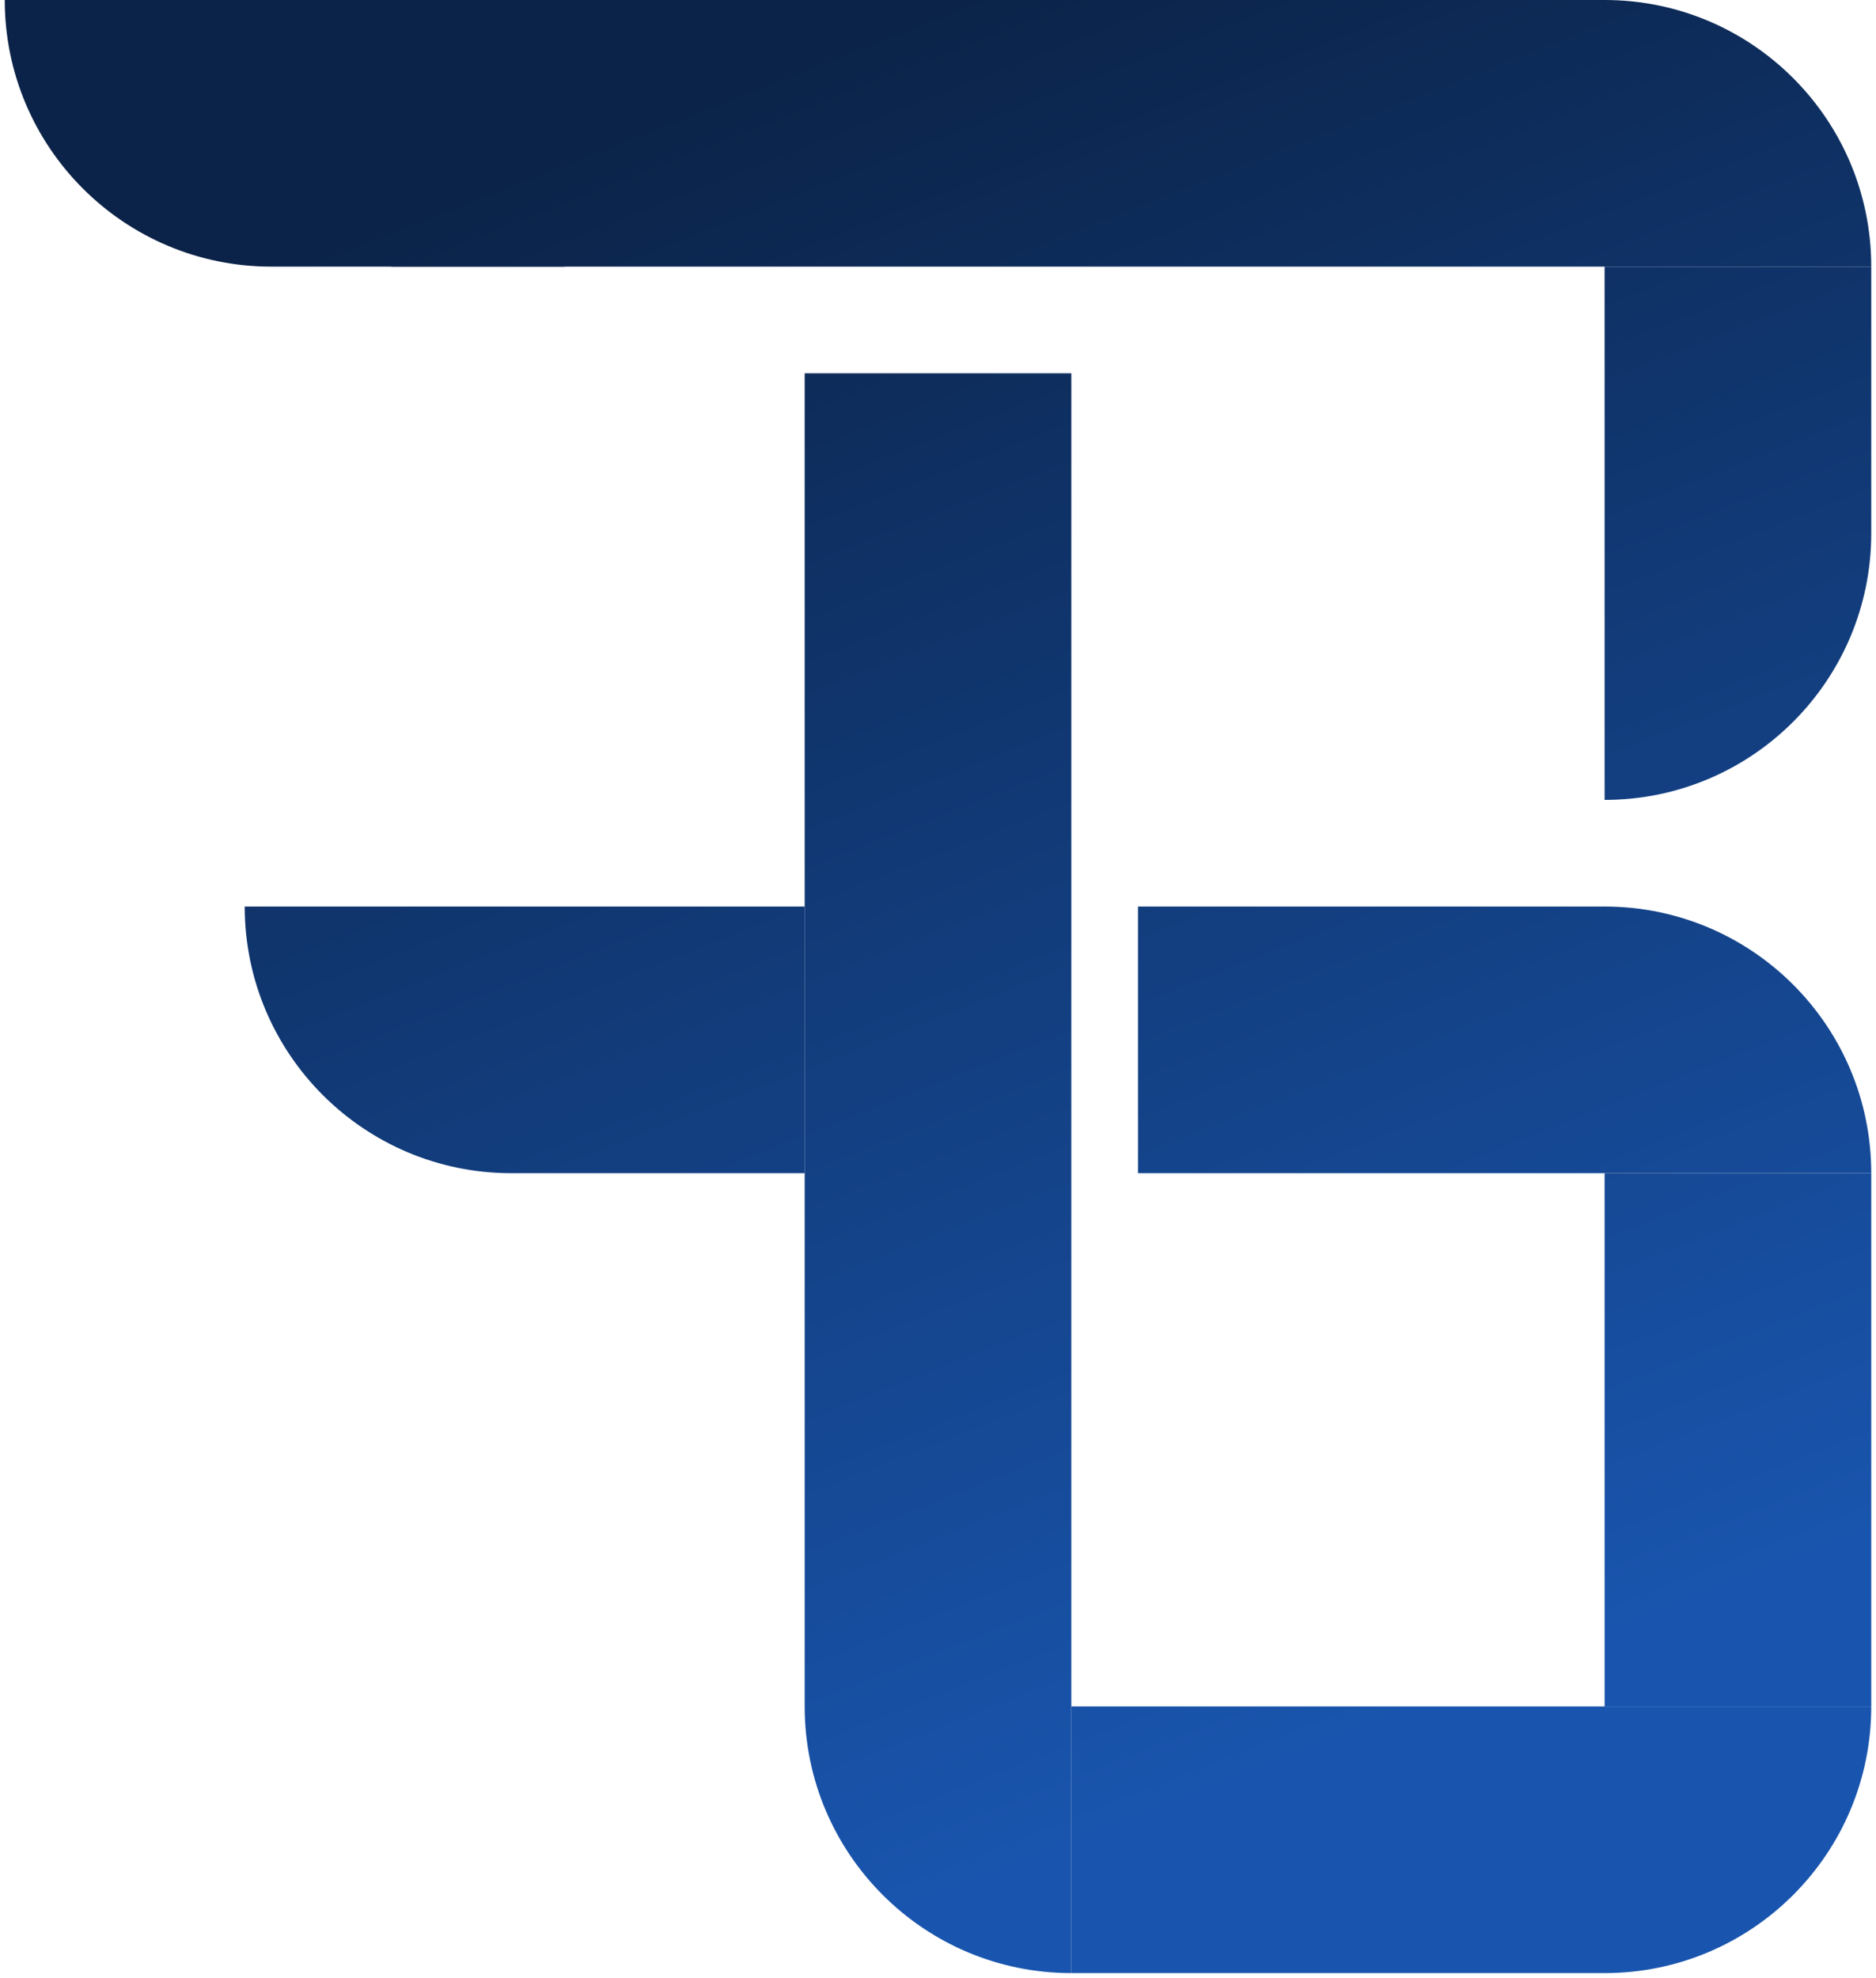
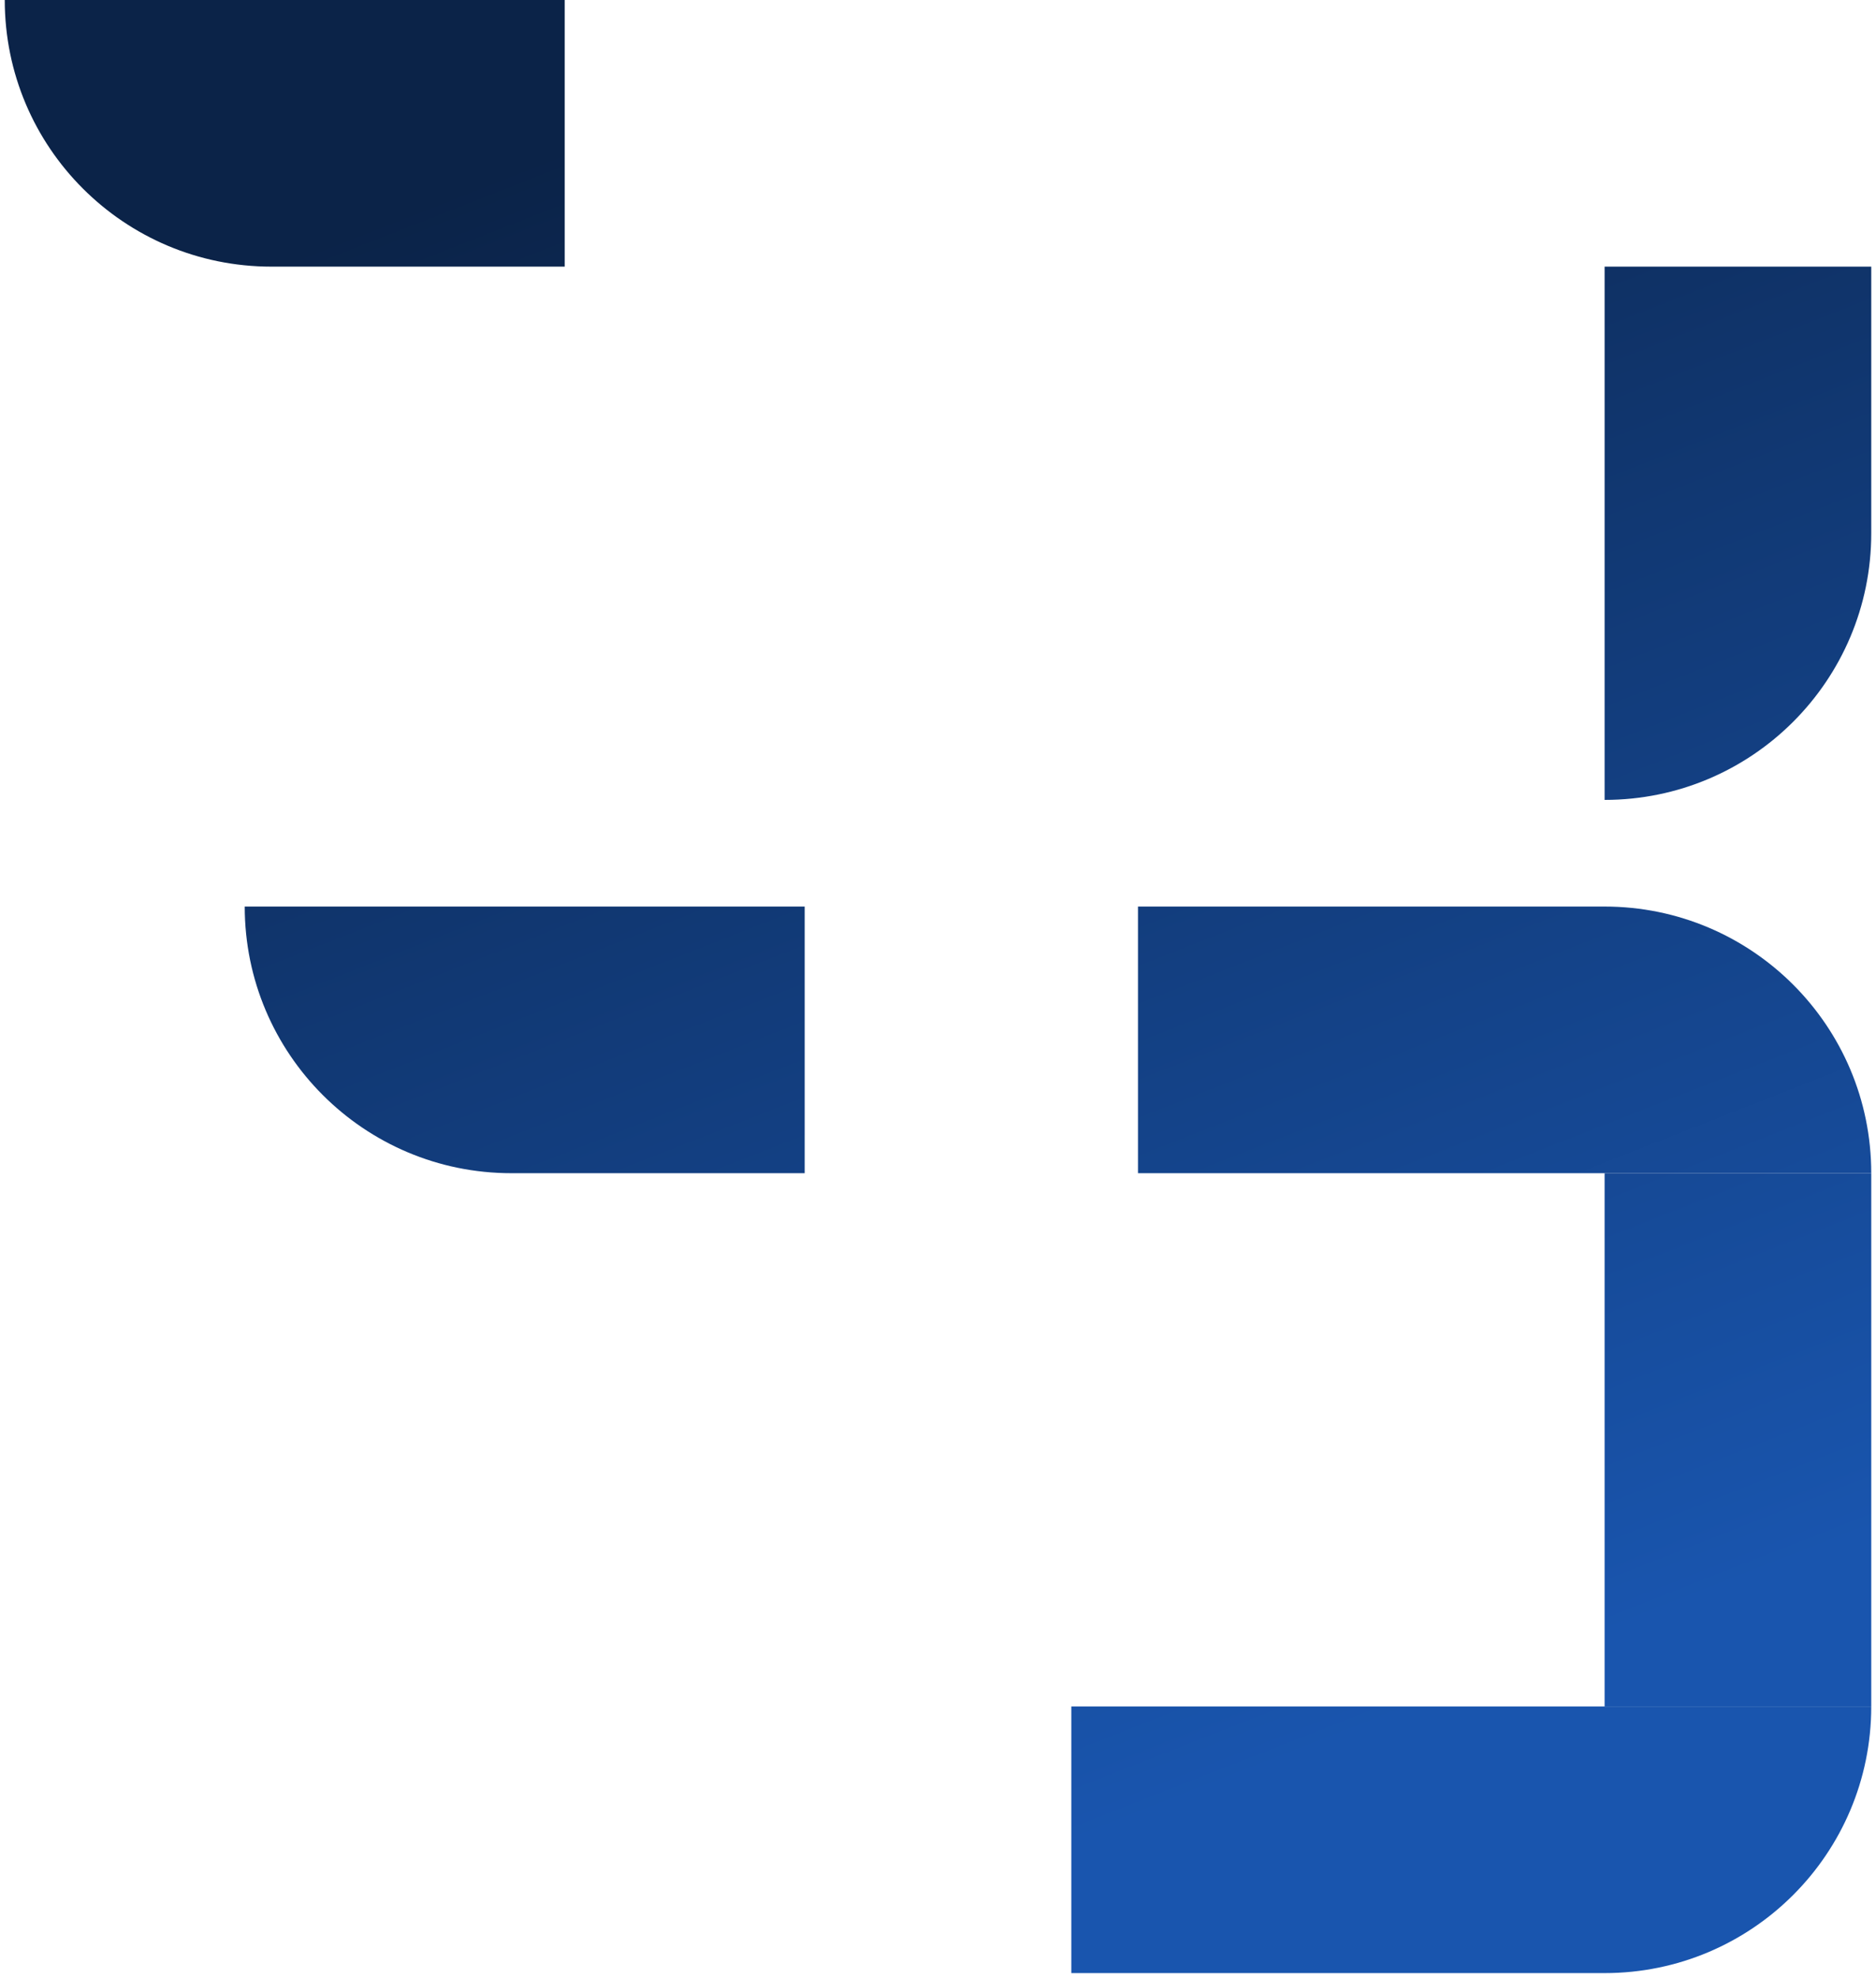
<svg xmlns="http://www.w3.org/2000/svg" width="312" height="329" viewBox="0 0 312 329" fill="none">
-   <path d="M65.092 0V44.346H311.21C311.21 19.854 291.356 0 266.865 0H65.092Z" fill="url(#paint0_linear_1_21)" />
  <path d="M266.865 44.346V133.037C291.356 133.037 311.21 113.183 311.21 88.691V44.346H266.865Z" fill="url(#paint1_linear_1_21)" />
-   <path d="M133.828 62.084V283.812C133.828 308.303 153.682 328.157 178.173 328.157V62.084H133.828Z" fill="url(#paint2_linear_1_21)" />
  <path d="M189.26 150.775V195.121H311.21C311.21 170.629 291.356 150.775 266.865 150.775H189.26Z" fill="url(#paint3_linear_1_21)" />
  <path d="M178.173 283.812V328.157H266.865C291.356 328.157 311.21 308.303 311.21 283.812H178.173Z" fill="url(#paint4_linear_1_21)" />
  <path d="M266.865 195.121V283.812H311.21V195.121H266.865Z" fill="url(#paint5_linear_1_21)" />
  <path d="M40.702 150.775C40.702 175.266 60.556 195.121 85.048 195.121H133.828V150.775H40.702Z" fill="url(#paint6_linear_1_21)" />
  <path d="M0.791 0H93.917V44.346H45.137C20.645 44.346 0.791 24.491 0.791 0Z" fill="url(#paint7_linear_1_21)" />
  <defs>
    <linearGradient id="paint0_linear_1_21" x1="156.001" y1="0" x2="282.468" y2="321.916" gradientUnits="userSpaceOnUse">
      <stop stop-color="#0B2348" />
      <stop offset="0.85" stop-color="#1955AE" />
      <stop offset="0.995" stop-color="#1955AE" />
    </linearGradient>
    <linearGradient id="paint1_linear_1_21" x1="156.001" y1="0" x2="282.468" y2="321.916" gradientUnits="userSpaceOnUse">
      <stop stop-color="#0B2348" />
      <stop offset="0.85" stop-color="#1955AE" />
      <stop offset="0.995" stop-color="#1955AE" />
    </linearGradient>
    <linearGradient id="paint2_linear_1_21" x1="156.001" y1="0" x2="282.468" y2="321.916" gradientUnits="userSpaceOnUse">
      <stop stop-color="#0B2348" />
      <stop offset="0.85" stop-color="#1955AE" />
      <stop offset="0.995" stop-color="#1955AE" />
    </linearGradient>
    <linearGradient id="paint3_linear_1_21" x1="156.001" y1="0" x2="282.468" y2="321.916" gradientUnits="userSpaceOnUse">
      <stop stop-color="#0B2348" />
      <stop offset="0.85" stop-color="#1955AE" />
      <stop offset="0.995" stop-color="#1955AE" />
    </linearGradient>
    <linearGradient id="paint4_linear_1_21" x1="156.001" y1="0" x2="282.468" y2="321.916" gradientUnits="userSpaceOnUse">
      <stop stop-color="#0B2348" />
      <stop offset="0.85" stop-color="#1955AE" />
      <stop offset="0.995" stop-color="#1955AE" />
    </linearGradient>
    <linearGradient id="paint5_linear_1_21" x1="156.001" y1="0" x2="282.468" y2="321.916" gradientUnits="userSpaceOnUse">
      <stop stop-color="#0B2348" />
      <stop offset="0.85" stop-color="#1955AE" />
      <stop offset="0.995" stop-color="#1955AE" />
    </linearGradient>
    <linearGradient id="paint6_linear_1_21" x1="156.001" y1="0" x2="282.468" y2="321.916" gradientUnits="userSpaceOnUse">
      <stop stop-color="#0B2348" />
      <stop offset="0.85" stop-color="#1955AE" />
      <stop offset="0.995" stop-color="#1955AE" />
    </linearGradient>
    <linearGradient id="paint7_linear_1_21" x1="156.001" y1="0" x2="282.468" y2="321.916" gradientUnits="userSpaceOnUse">
      <stop stop-color="#0B2348" />
      <stop offset="0.85" stop-color="#1955AE" />
      <stop offset="0.995" stop-color="#1955AE" />
    </linearGradient>
  </defs>
</svg>